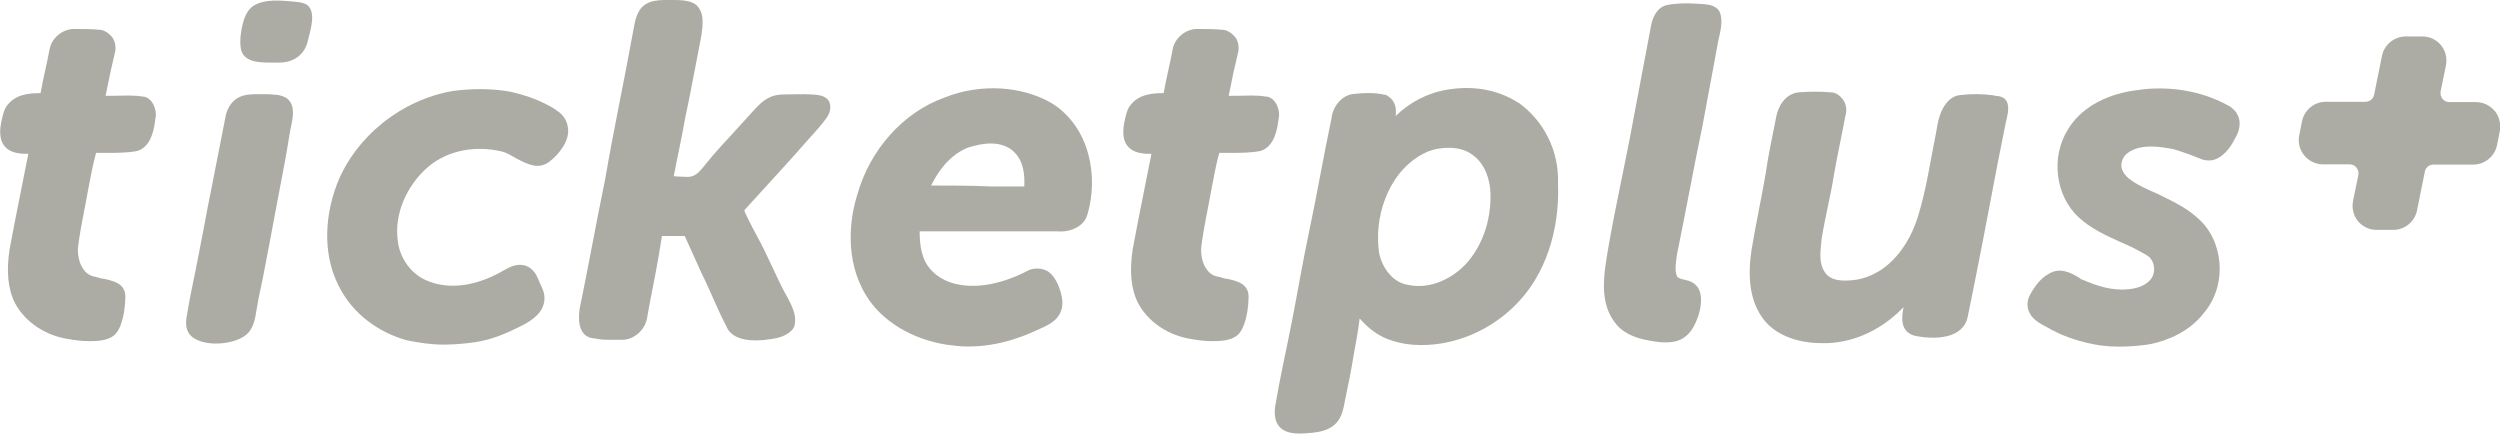
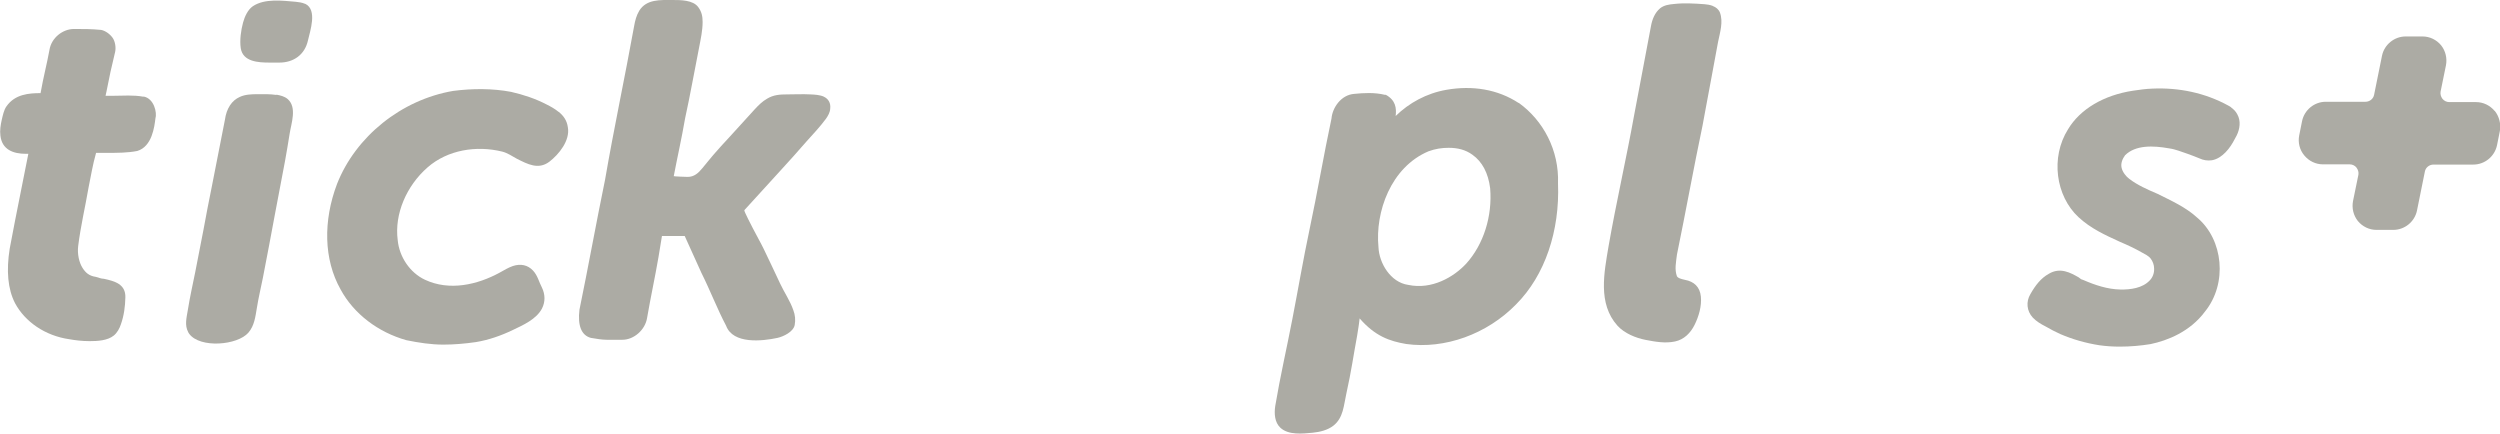
<svg xmlns="http://www.w3.org/2000/svg" id="Capa_2" data-name="Capa 2" viewBox="0 0 237.29 41.16">
  <defs>
    <style>
      .cls-1 {
        fill: #acaba4;
      }
    </style>
  </defs>
  <g id="Capa_1-2" data-name="Capa 1">
    <g>
-       <path class="cls-1" d="M99.8,9.78c-2.76-1.59-6.67-1.92-10.18-.51-3.93,1.41-7.09,5.01-8.26,9.25-.66,2.07-1.26,6.09.84,9.51,1.5,2.49,4.42,4.17,7.59,4.68.75.09,1.32.18,2.07.18,1.41,0,2.85-.22,4.19-.64.73-.22,1.43-.49,2.12-.8.66-.31,1.39-.57,1.94-1.06.68-.6.84-1.41.66-2.27-.18-.84-.6-1.96-1.39-2.41-.51-.26-1.15-.29-1.68-.09-1.41.75-3.18,1.41-4.92,1.5-1.92.09-3.42-.42-4.41-1.5-.93-.99-1.08-2.43-1.08-3.66h13.16c1.08.09,2.43-.42,2.76-1.59,1.08-3.6.24-8.34-3.42-10.6M88.37,17.62c.66-1.32,1.68-2.83,3.42-3.58.75-.24,1.5-.42,2.25-.42.84,0,1.68.24,2.25.84.84.84.99,2.08.93,3.24h-3.09c-1.92-.09-3.75-.09-5.76-.09" />
      <path class="cls-1" d="M144.15,9.78c-2.01-1.32-4.41-1.68-6.84-1.26-1.92.33-3.58,1.26-4.84,2.49.09-.75,0-1.5-.93-2.01h-.09c-.99-.24-2.01-.18-2.91-.09-1.26.09-2.08,1.33-2.16,2.34-.75,3.51-1.33,7-2.08,10.51-.6,2.83-1.08,5.67-1.63,8.5-.53,2.76-1.17,5.52-1.63,8.28-.11.73-.05,1.55.48,2.05.77.73,2.12.57,3.09.48.68-.07,1.39-.24,1.94-.66.97-.75.99-1.96,1.24-3.05.49-2.21.68-3.67,1.02-5.48.04-.27.09-.55.13-.82.02-.13.07-.46.11-.84,1.46,1.68,2.83,2.16,4.42,2.43,3.66.51,7.66-.93,10.42-3.75,2.76-2.76,4.17-7,3.99-11.5.11-3.13-1.39-5.96-3.73-7.64M139.16,25.03c-1.17,1.26-3.25,2.49-5.5,2.01-1.68-.24-2.76-2.07-2.82-3.58-.33-3.33,1.17-7.59,4.75-9.1.66-.24,1.26-.33,1.92-.33.84,0,1.59.18,2.25.66.93.66,1.5,1.74,1.68,3.18.22,2.65-.62,5.32-2.27,7.15" />
      <path class="cls-1" d="M78.21,9.18c-.4-.18-.86-.2-1.28-.22-.75-.04-1.48,0-2.23,0-.68,0-1.28.04-1.88.4-.46.26-.84.64-1.19,1.02-.84.93-1.59,1.74-2.43,2.67-.51.55-1.02,1.1-1.5,1.66-.35.4-.68.84-1.04,1.26-.38.46-.77.82-1.39.82-.09,0-1.32-.04-1.32-.07.33-1.74.75-3.58,1.08-5.5.49-2.23.88-4.48,1.33-6.73.15-.79.33-1.59.33-2.41,0-.53-.09-.97-.42-1.41C65.78,0,64.59,0,63.84,0c-1.17,0-2.47-.09-3.16,1.01-.27.44-.4.95-.49,1.46-.88,4.88-1.92,9.71-2.76,14.59-.84,4.08-1.59,8.26-2.43,12.34-.18,1.5.18,2.43,1.08,2.67.51.09,1.08.18,1.5.18h1.5c1.08,0,2.16-.93,2.34-2.08.33-1.92.75-3.84,1.08-5.76l.33-2.01h2.16c.51,1.17,1.08,2.34,1.59,3.51.84,1.68,1.5,3.42,2.34,5.01.66,1.77,3.44,1.46,4.88,1.15.57-.13,1.5-.57,1.63-1.22.09-.48.04-.97-.13-1.41-.31-.9-.86-1.68-1.26-2.54-.51-1.08-1.02-2.18-1.55-3.27-.31-.64-.64-1.19-1.02-1.94-.09-.18-.88-1.68-.82-1.74,1.17-1.26,2.25-2.49,3.42-3.75.84-.9,1.63-1.81,2.45-2.74.64-.71,1.3-1.41,1.88-2.19.2-.29.38-.6.4-.95.07-.55-.18-.95-.62-1.15" />
      <path class="cls-1" d="M13.62,9.18c-.99-.18-1.92-.09-2.76-.09h-.84l.09-.42c.24-1.26.49-2.41.82-3.75.09-.42,0-.99-.24-1.33s-.66-.66-1.08-.75c-.93-.09-1.68-.09-2.58-.09-1.08,0-2.16.84-2.34,2.01-.24,1.32-.57,2.54-.84,4.08-1.08,0-2.43.09-3.24,1.26-.24.33-.35.88-.44,1.26-.11.49-.2,1.02-.13,1.52.15,1.32,1.21,1.72,2.41,1.72h.24c-.42,2.16-.84,4.17-1.26,6.34l-.51,2.67c-.33,2.08-.18,3.84.51,5.17.93,1.74,2.83,3.09,5.16,3.42.51.09,1.17.18,1.92.18s1.7-.05,2.29-.53c.33-.27.55-.68.68-1.08.29-.82.4-1.68.42-2.54.04-1.26-1.02-1.55-2.05-1.77-.24,0-.42-.09-.75-.18-.66-.09-.99-.42-1.26-.84-.33-.51-.51-1.32-.42-2.08.24-1.92.66-3.66.99-5.58.24-1.17.38-2.1.71-3.27h1.08c.93,0,1.92,0,2.83-.18,1.41-.42,1.63-2.32,1.72-3.07.18-.57-.13-1.92-1.13-2.1" />
      <path class="cls-1" d="M28.92.35c-.27-.11-.55-.15-.84-.18-1.28-.11-2.96-.33-4.08.42-.48.33-.77.97-.93,1.55-.2.73-.33,1.68-.22,2.43.2,1.3,1.68,1.37,2.74,1.37h.93c1.35,0,2.41-.75,2.71-2.1.2-.9.91-2.89-.24-3.47-.02,0-.04,0-.07-.02" />
      <path class="cls-1" d="M53.02,10.62c-.35-.29-.75-.51-1.15-.71-1.06-.55-2.21-.93-3.36-1.19-1.74-.33-3.66-.33-5.5-.09-4.92.84-9.25,4.33-11.02,8.83-1.33,3.51-1.26,7.17.33,10,1.26,2.34,3.58,4.08,6.25,4.83,1.17.24,2.34.42,3.51.42.99,0,2.07-.09,3.09-.24,1.22-.2,2.41-.62,3.51-1.15.97-.46,2.23-1.02,2.76-2.03.33-.64.31-1.35,0-1.99-.29-.55-.4-1.13-.84-1.61-.51-.55-1.19-.68-1.92-.44-.44.15-.84.4-1.24.62-2.14,1.17-4.79,1.77-7.11.68-1.41-.66-2.43-2.16-2.58-3.75-.33-2.49.84-5.17,2.83-6.91,1.92-1.68,4.66-2.1,7.09-1.5.51.13.95.44,1.39.68,1.02.51,2.03,1.06,3.07.29.93-.71,1.99-2.03,1.77-3.27-.09-.68-.44-1.13-.88-1.48" />
      <path class="cls-1" d="M26.23,9.01c-.6-.09-1.19-.07-1.79-.07-.55,0-1.17.02-1.68.26-.75.33-1.26,1.08-1.41,2.16l-1.26,6.42c-.27,1.32-.53,2.67-.77,3.99-.26,1.35-.53,2.72-.79,4.06-.24,1.21-.49,2.27-.71,3.64-.11.68-.31,1.39.04,2.05.02.07.07.11.11.18,1.04,1.37,4.57,1.08,5.61-.13.57-.66.66-1.52.8-2.34.15-.95.38-1.9.57-2.85.4-2.03.77-4.04,1.15-6.07.31-1.65.64-3.33.95-5.01.15-.86.31-1.74.44-2.6.15-.99.73-2.52-.2-3.31-.29-.24-.66-.33-1.02-.4h-.04Z" />
      <path class="cls-1" d="M162.54.55c-.24-.09-.51-.13-.75-.15-.97-.07-1.94-.13-2.91-.02-.46.04-.93.11-1.3.4-.51.42-.77,1.08-.88,1.72-.51,2.76-1.08,5.67-1.59,8.41-.75,4.17-1.7,8.28-2.43,12.45-.42,2.52-1.04,5.45.84,7.55.66.73,1.74,1.17,2.67,1.35.93.18,1.88.35,2.8.15.86-.18,1.48-.82,1.85-1.57.4-.8.69-1.79.6-2.69-.09-.91-.64-1.43-1.52-1.59-.42-.09-.66-.18-.75-.33-.24-.66-.09-1.32,0-2.07.84-4.08,1.59-8.26,2.43-12.25.09-.48.18-.97.27-1.46.2-1.08.4-2.14.6-3.22.2-1.08.4-2.16.6-3.24.18-.9.51-1.9.18-2.8-.13-.31-.38-.51-.68-.62" />
      <path class="cls-1" d="M211.79,10.2c-.09-.07-.2-.13-.29-.18-2.21-1.21-4.68-1.72-7.2-1.61-.62.02-1.24.11-1.85.2-2.76.42-5.01,1.74-6.16,3.66-1.68,2.67-1.17,6.33.99,8.34,1.17,1.08,2.49,1.68,3.93,2.34.73.31,1.44.64,2.1,1.02.27.15.62.31.82.57.2.26.33.6.33.95.02.42-.13.84-.42,1.13-.68.73-1.83.88-2.78.86-1.21-.02-2.41-.42-3.51-.9-.04-.02-.07-.02-.11-.04-.04-.02-.09-.02-.11-.04l-.24-.18c-.75-.42-1.74-.99-2.83-.33-.75.42-1.26,1.08-1.74,1.92-.44.73-.35,1.61.22,2.23.33.35.77.62,1.21.84.46.27.93.51,1.41.73,1.19.51,2.43.86,3.71,1.06.64.09,1.28.13,1.94.13.99,0,2.01-.09,2.91-.24,1.59-.33,3.75-1.17,5.17-3.09,2.16-2.67,1.74-6.84-.75-8.92-1.08-.99-2.43-1.59-3.75-2.25-.99-.42-1.92-.84-2.67-1.41-.33-.24-.66-.66-.75-1.08-.09-.42.09-.84.33-1.17.99-.99,2.67-.93,4.17-.66.66.09,1.17.33,1.74.51.38.15.77.27,1.15.44.38.18.77.24,1.19.18.99-.18,1.74-1.17,2.16-2.01l.18-.33c.31-.62.42-1.39.07-2.01-.16-.31-.35-.48-.57-.64" />
-       <path class="cls-1" d="M189.25,9.05c-1.08-.15-2.19-.15-3.25-.02-.99.13-1.59,1.06-1.88,1.94-.2.57-.27,1.19-.38,1.76-.53,2.61-.91,5.3-1.7,7.84-.55,1.77-1.52,3.47-2.98,4.66-.79.64-1.72,1.1-2.74,1.3-1.5.24-2.58.09-3.09-.66-.66-.93-.42-2.08-.33-3.18.33-2.08.84-4,1.17-6.09.33-1.92.75-3.75,1.08-5.58.18-.51.09-1.17-.24-1.59-.24-.33-.66-.66-1.08-.66-.99-.09-2.07-.09-3.18,0-1.26.18-1.92,1.41-2.08,2.43-.33,1.74-.75,3.58-.99,5.34-.42,2.43-.93,4.75-1.33,7.18-.42,2.76-.09,4.92,1.08,6.51,1.08,1.5,3.18,2.34,5.58,2.34h.51c2.67-.09,5.25-1.32,7.26-3.42-.09.42-.18.99-.09,1.5.13.73.64,1.15,1.35,1.26,1.68.31,4.39.29,4.83-1.85.99-4.83,1.92-9.67,2.83-14.5,0,0,.9-4.57.93-4.59.16-.75.16-1.65-.77-1.83-.2-.02-.35-.04-.53-.07" />
-       <path class="cls-1" d="M120.22,9.18c-.99-.18-1.92-.09-2.76-.09h-.84l.09-.42c.24-1.26.49-2.41.82-3.75.09-.42,0-.99-.24-1.33-.24-.33-.66-.66-1.08-.75-.93-.09-1.68-.09-2.58-.09-1.08,0-2.16.84-2.34,2.01-.24,1.32-.57,2.54-.84,4.08-1.08,0-2.43.09-3.24,1.26-.24.33-.35.88-.44,1.26-.11.49-.2,1.02-.13,1.52.15,1.32,1.21,1.72,2.41,1.72h.24c-.42,2.16-.84,4.17-1.26,6.34l-.51,2.67c-.33,2.08-.18,3.84.51,5.17.93,1.74,2.82,3.09,5.16,3.42.51.09,1.17.18,1.92.18s1.7-.05,2.3-.53c.33-.27.55-.68.68-1.08.29-.82.4-1.68.42-2.54.04-1.26-1.02-1.55-2.05-1.77-.24,0-.42-.09-.75-.18-.66-.09-.99-.42-1.26-.84-.33-.51-.51-1.32-.42-2.08.24-1.92.66-3.66.99-5.58.24-1.17.38-2.1.71-3.27h1.08c.93,0,1.92,0,2.83-.18,1.41-.42,1.63-2.32,1.72-3.07.18-.57-.13-1.92-1.13-2.1" />
      <path class="cls-1" d="M236.78,10.53c-.44-.53-1.08-.84-1.77-.84h-2.54c-.24,0-.48-.11-.64-.31-.15-.2-.22-.44-.18-.68l.51-2.5c.13-.68-.04-1.37-.46-1.9-.44-.53-1.08-.84-1.77-.84h-1.59c-1.08,0-2.03.77-2.25,1.83l-.75,3.71c-.07.38-.42.66-.82.66h-3.77c-1.08,0-2.03.77-2.25,1.85l-.27,1.35c-.13.66.04,1.37.49,1.9.44.53,1.08.84,1.77.84h2.54c.24,0,.49.11.64.31.15.2.22.44.18.68l-.51,2.49c-.13.68.04,1.37.46,1.9.44.53,1.08.84,1.77.84h1.59c1.08,0,2.03-.77,2.25-1.83l.75-3.71c.07-.38.42-.66.82-.66h3.78c1.08,0,2.03-.77,2.25-1.85l.27-1.35c.11-.68-.07-1.37-.49-1.9" />
    </g>
  </g>
</svg>